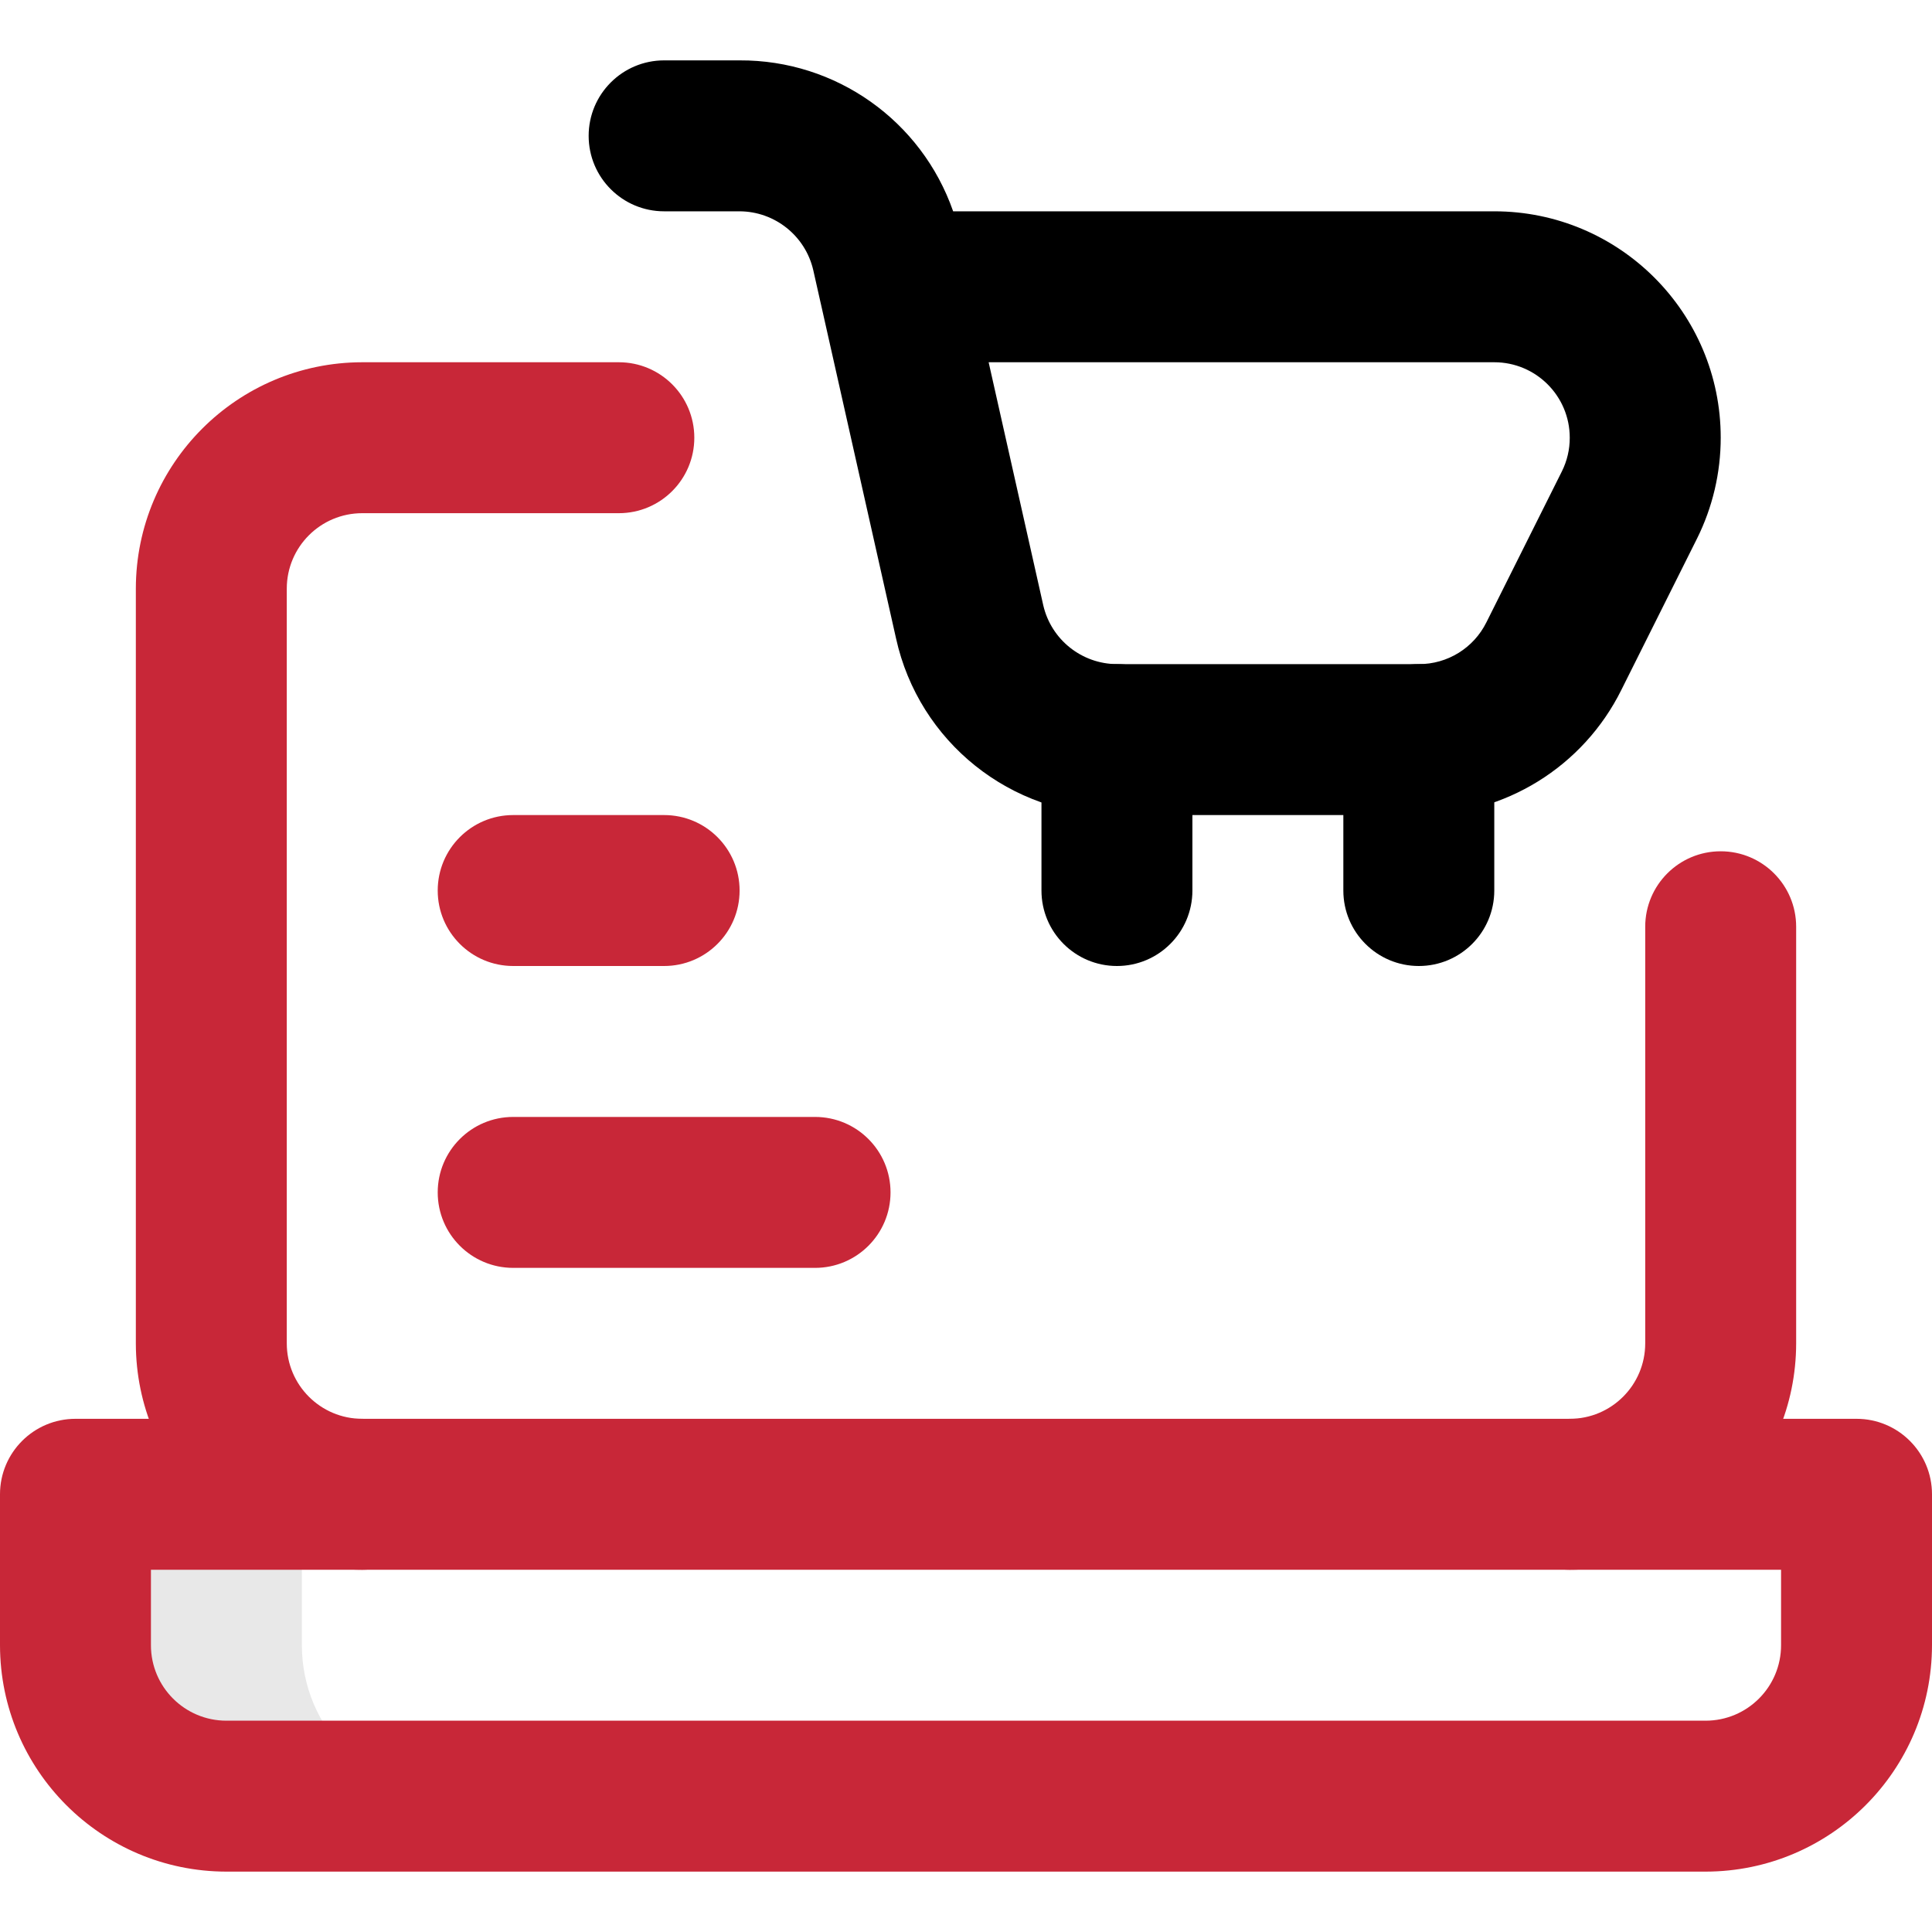
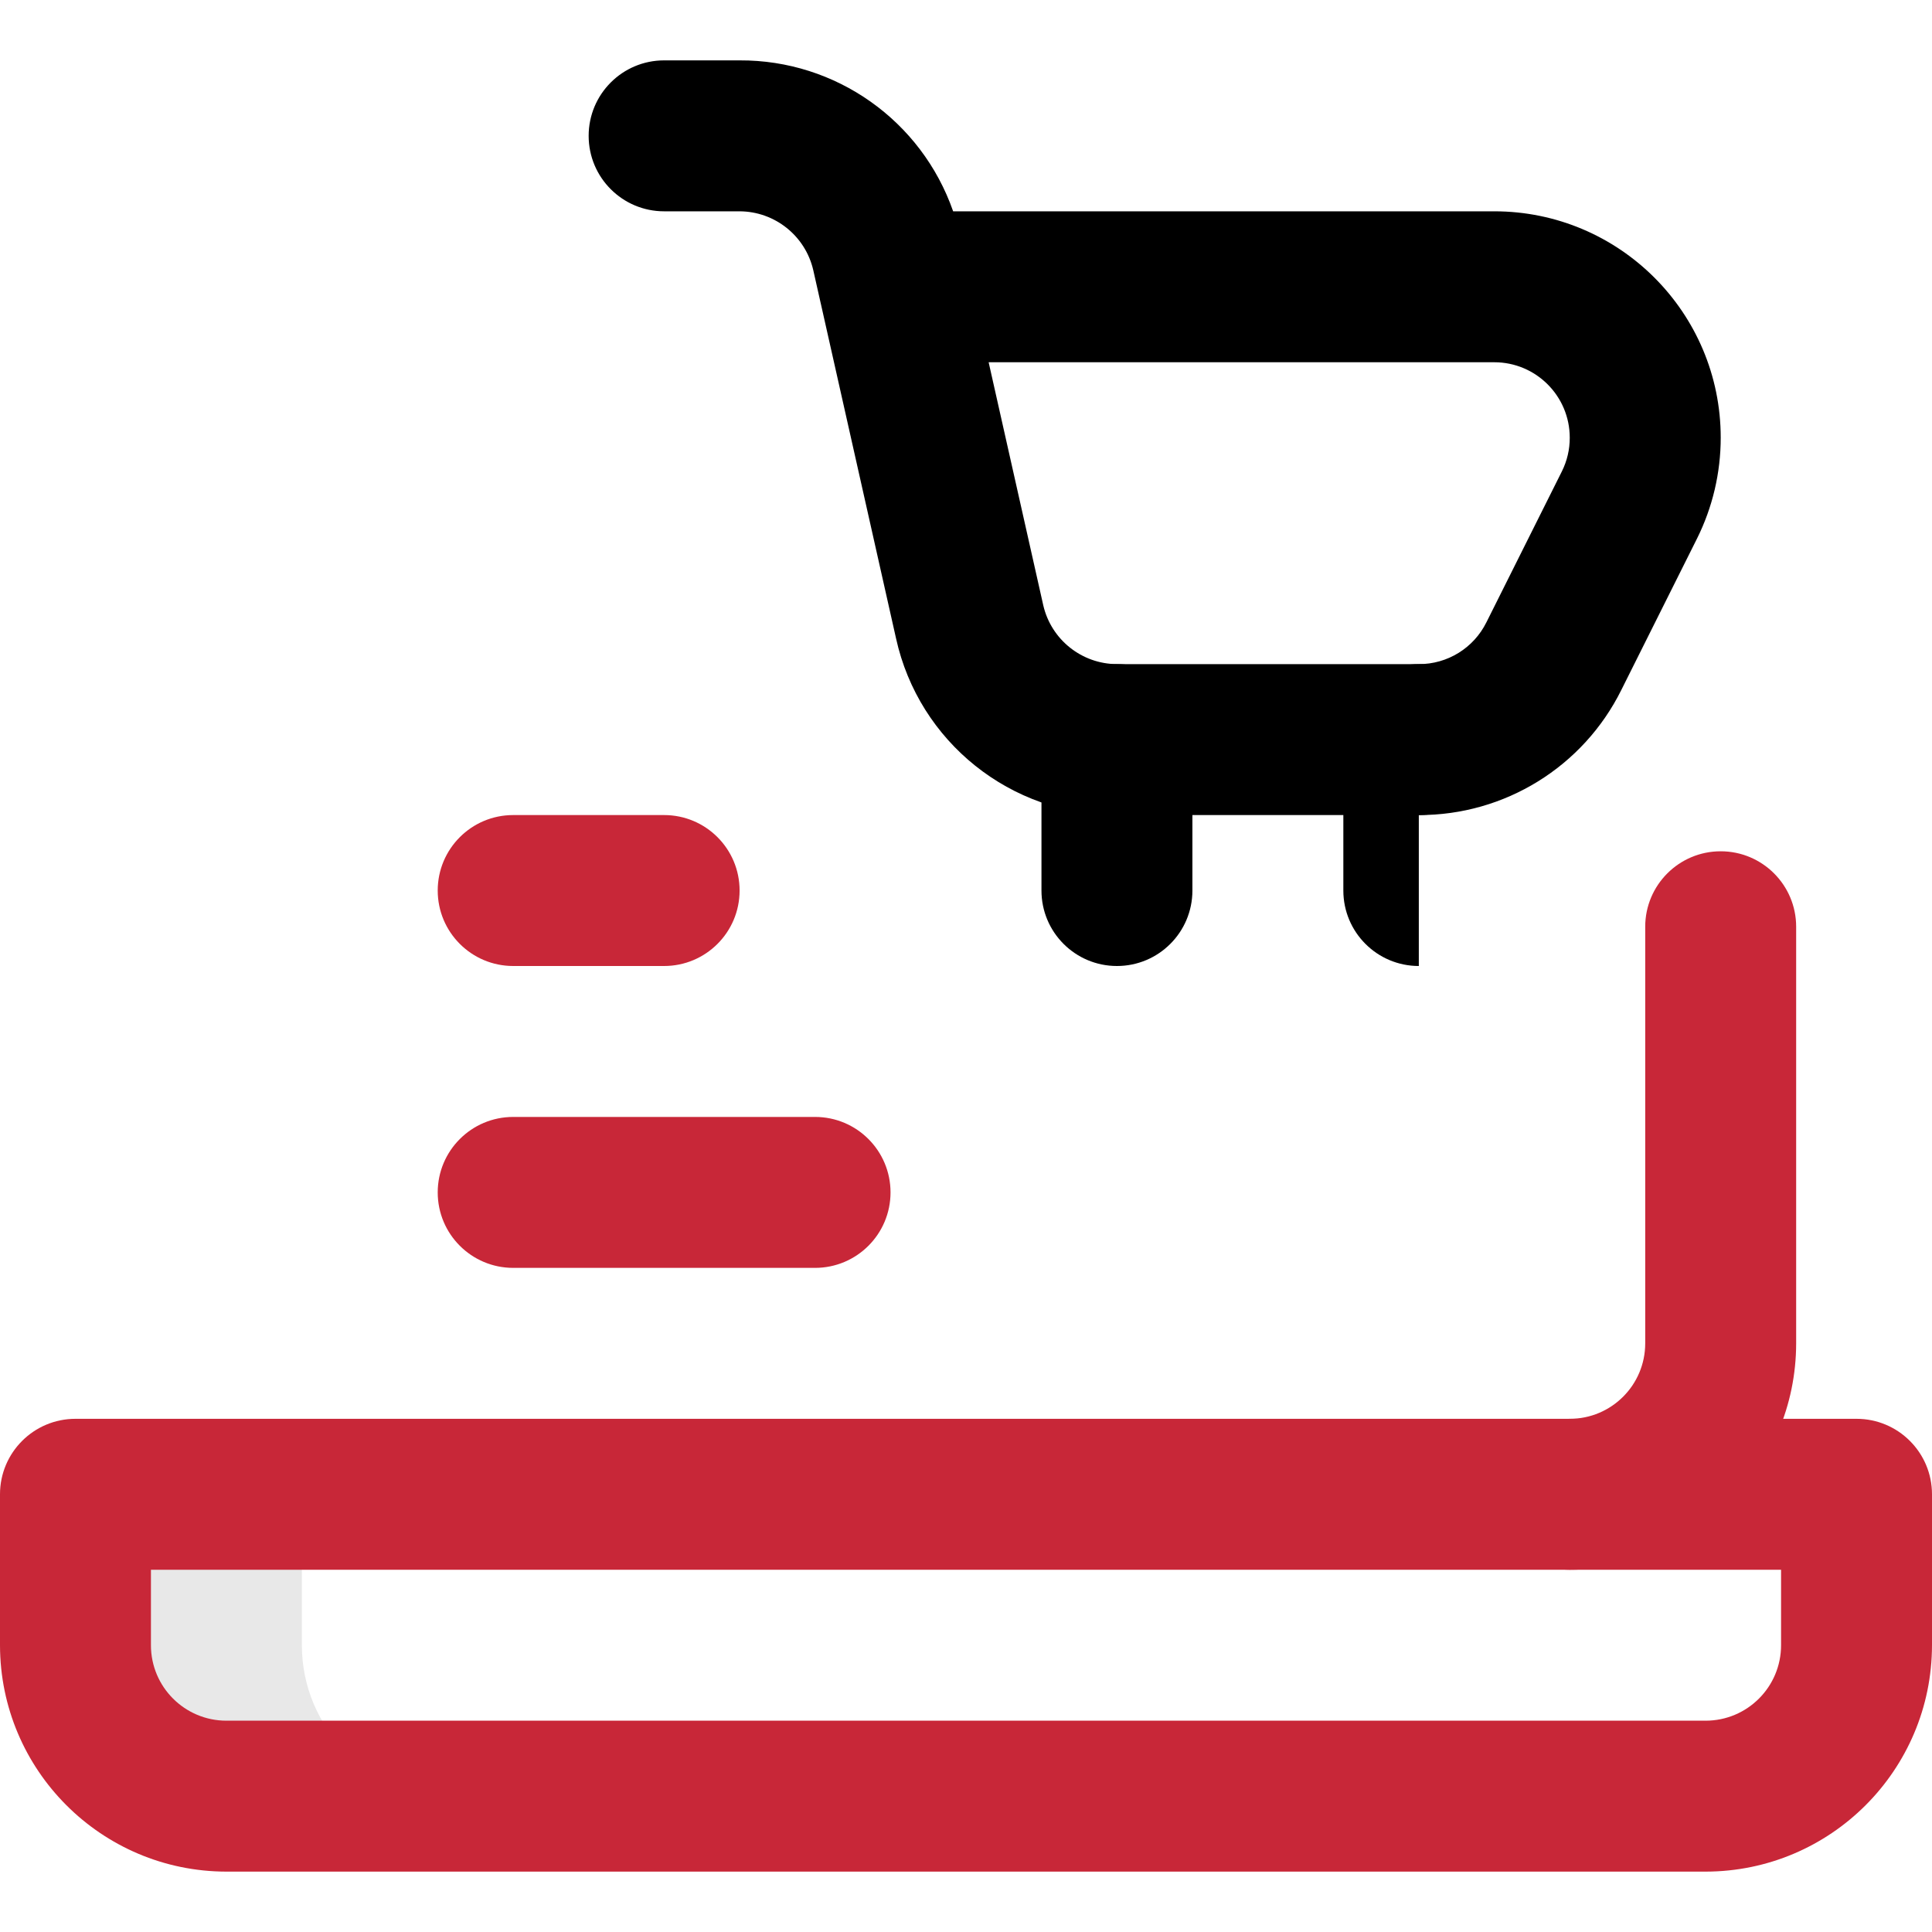
<svg xmlns="http://www.w3.org/2000/svg" id="uuid-bbc0b3f8-9041-4e28-af0a-4ea0313de0d8" width="64" height="64" viewBox="0 0 64 64">
  <defs>
    <style>.uuid-01abaef2-fd6f-491e-9994-60ae2f8d3adb{fill:#e8e8e8;}.uuid-afb4227b-19a0-4577-8b76-7a1bd4d1cdbd{fill:#c82738;}</style>
  </defs>
  <g id="uuid-b3c8c450-0d99-458e-b192-28e760912d02">
    <path id="uuid-1ff8d9fe-3f47-4f88-842e-e5e33cabf6ac" class="uuid-01abaef2-fd6f-491e-9994-60ae2f8d3adb" d="m10,54.5v-5H2.5v5c0,2.761,2.239,5,5,5h7.5c-2.761,0-5-2.239-5-5Z" />
    <path id="uuid-d01b19dd-1bd0-4efd-965f-90d547864924" class="uuid-afb4227b-19a0-4577-8b76-7a1bd4d1cdbd" d="m52,52c-1.381,0-2.5-1.119-2.5-2.5s1.119-2.5,2.5-2.5,2.5-1.119,2.5-2.5v-13.8c0-1.381,1.119-2.5,2.5-2.5s2.5,1.119,2.5,2.5v13.8c-.004,4.14-3.36,7.496-7.5,7.5Z" />
-     <path id="uuid-e6146212-725b-482f-af25-45fce2c979d5" class="uuid-afb4227b-19a0-4577-8b76-7a1bd4d1cdbd" d="m12,52c-4.14-.004-7.496-3.36-7.5-7.5v-25c.004-4.14,3.36-7.496,7.5-7.5h8.5c1.381,0,2.5,1.119,2.5,2.5s-1.119,2.5-2.5,2.5h-8.5c-1.381,0-2.5,1.119-2.5,2.5v25c0,1.381,1.119,2.5,2.5,2.5s2.5,1.119,2.5,2.5-1.119,2.5-2.5,2.5Z" />
    <path id="uuid-d4d92283-84c6-42ad-8e3d-323cfebf5257" d="m47,27h-10c-3.512.017-6.56-2.42-7.317-5.85l-2.483-11.05c-.008-.033-.016-.067-.023-.1l-.237-1.053c-.263-1.136-1.274-1.942-2.44-1.947h-2.5c-1.381,0-2.5-1.119-2.5-2.5s1.119-2.5,2.5-2.5h2.5c3.184-.016,6.026,1.993,7.074,5h17.926c4.142,0,7.501,3.357,7.501,7.499,0,1.164-.27,2.311-.79,3.352l-2.5,5c-1.263,2.549-3.866,4.158-6.711,4.149Zm-14.25-15l1.81,8.053c.263,1.136,1.274,1.942,2.44,1.947h10c.949.003,1.818-.534,2.239-1.385l2.5-5c.173-.346.262-.728.261-1.115,0-1.381-1.119-2.5-2.5-2.5h-16.75Z" />
    <path id="uuid-0f3015ce-6b81-411f-b5f8-aaf582d72735" d="m37,32c-1.381,0-2.5-1.119-2.5-2.5v-5c0-1.381,1.119-2.5,2.5-2.5s2.5,1.119,2.5,2.5v5c0,1.381-1.119,2.5-2.5,2.5Z" />
-     <path id="uuid-20ecabdf-cc43-4753-966e-54af8d83366b" d="m47,32c-1.381,0-2.5-1.119-2.5-2.5v-5c0-1.381,1.119-2.5,2.5-2.5s2.5,1.119,2.5,2.5v5c0,1.381-1.119,2.5-2.5,2.5Z" />
+     <path id="uuid-20ecabdf-cc43-4753-966e-54af8d83366b" d="m47,32c-1.381,0-2.5-1.119-2.5-2.5v-5c0-1.381,1.119-2.5,2.5-2.5s2.5,1.119,2.5,2.5c0,1.381-1.119,2.5-2.5,2.5Z" />
    <path id="uuid-ae96d9f1-80f9-4a29-b1a7-431bf9bfa391" class="uuid-afb4227b-19a0-4577-8b76-7a1bd4d1cdbd" d="m22,32h-5c-1.381,0-2.5-1.119-2.5-2.5s1.119-2.5,2.5-2.5h5c1.381,0,2.5,1.119,2.5,2.5s-1.119,2.5-2.5,2.5Z" />
    <path id="uuid-42d96947-eb5c-4428-9d48-a5d63635b265" class="uuid-afb4227b-19a0-4577-8b76-7a1bd4d1cdbd" d="m27,42h-10c-1.381,0-2.5-1.119-2.5-2.5s1.119-2.5,2.5-2.5h10c1.381,0,2.5,1.119,2.5,2.5s-1.119,2.5-2.5,2.5Z" />
    <path id="uuid-f89d7148-d1cc-417d-9424-f5bf60c012d0" class="uuid-afb4227b-19a0-4577-8b76-7a1bd4d1cdbd" d="m56.5,62H7.5c-4.14-.005-7.495-3.36-7.5-7.5v-5c0-1.381,1.119-2.5,2.5-2.5h59c1.381,0,2.5,1.119,2.5,2.5v5c-.005,4.14-3.36,7.495-7.5,7.5ZM5,52v2.5c0,1.381,1.119,2.5,2.5,2.5h49c1.381,0,2.5-1.119,2.5-2.5v-2.5H5Z" />
  </g>
</svg>